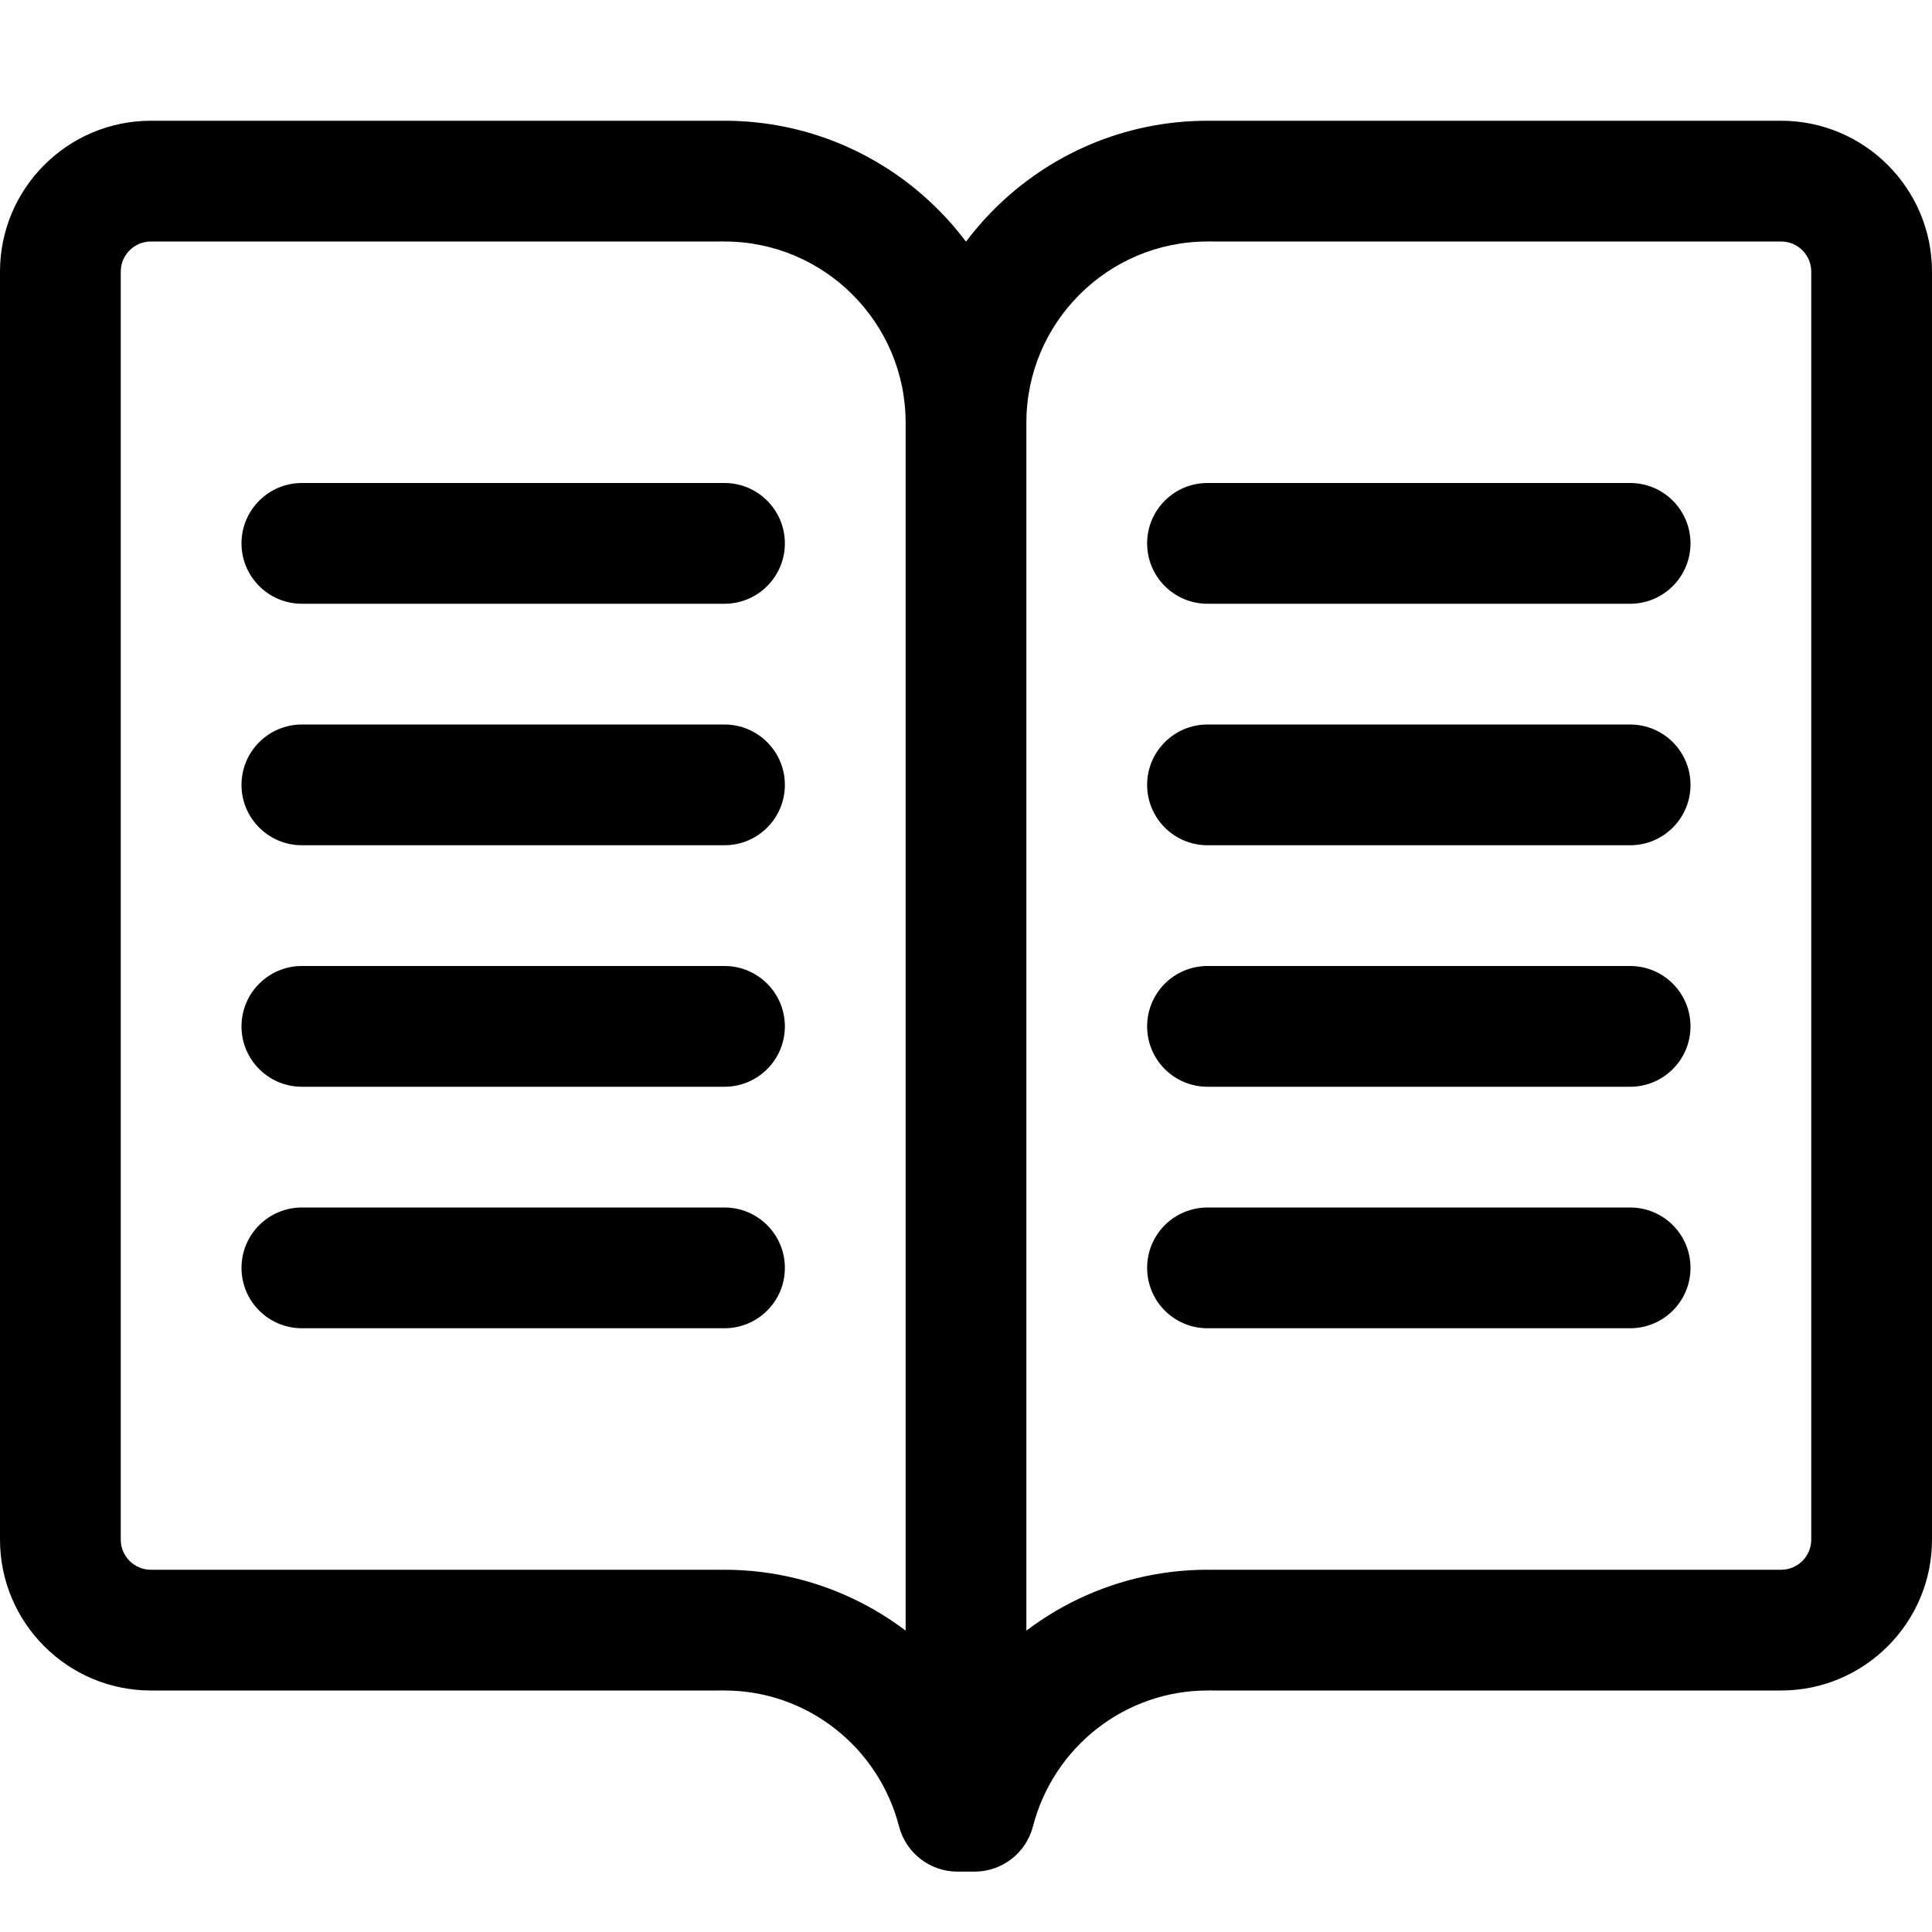
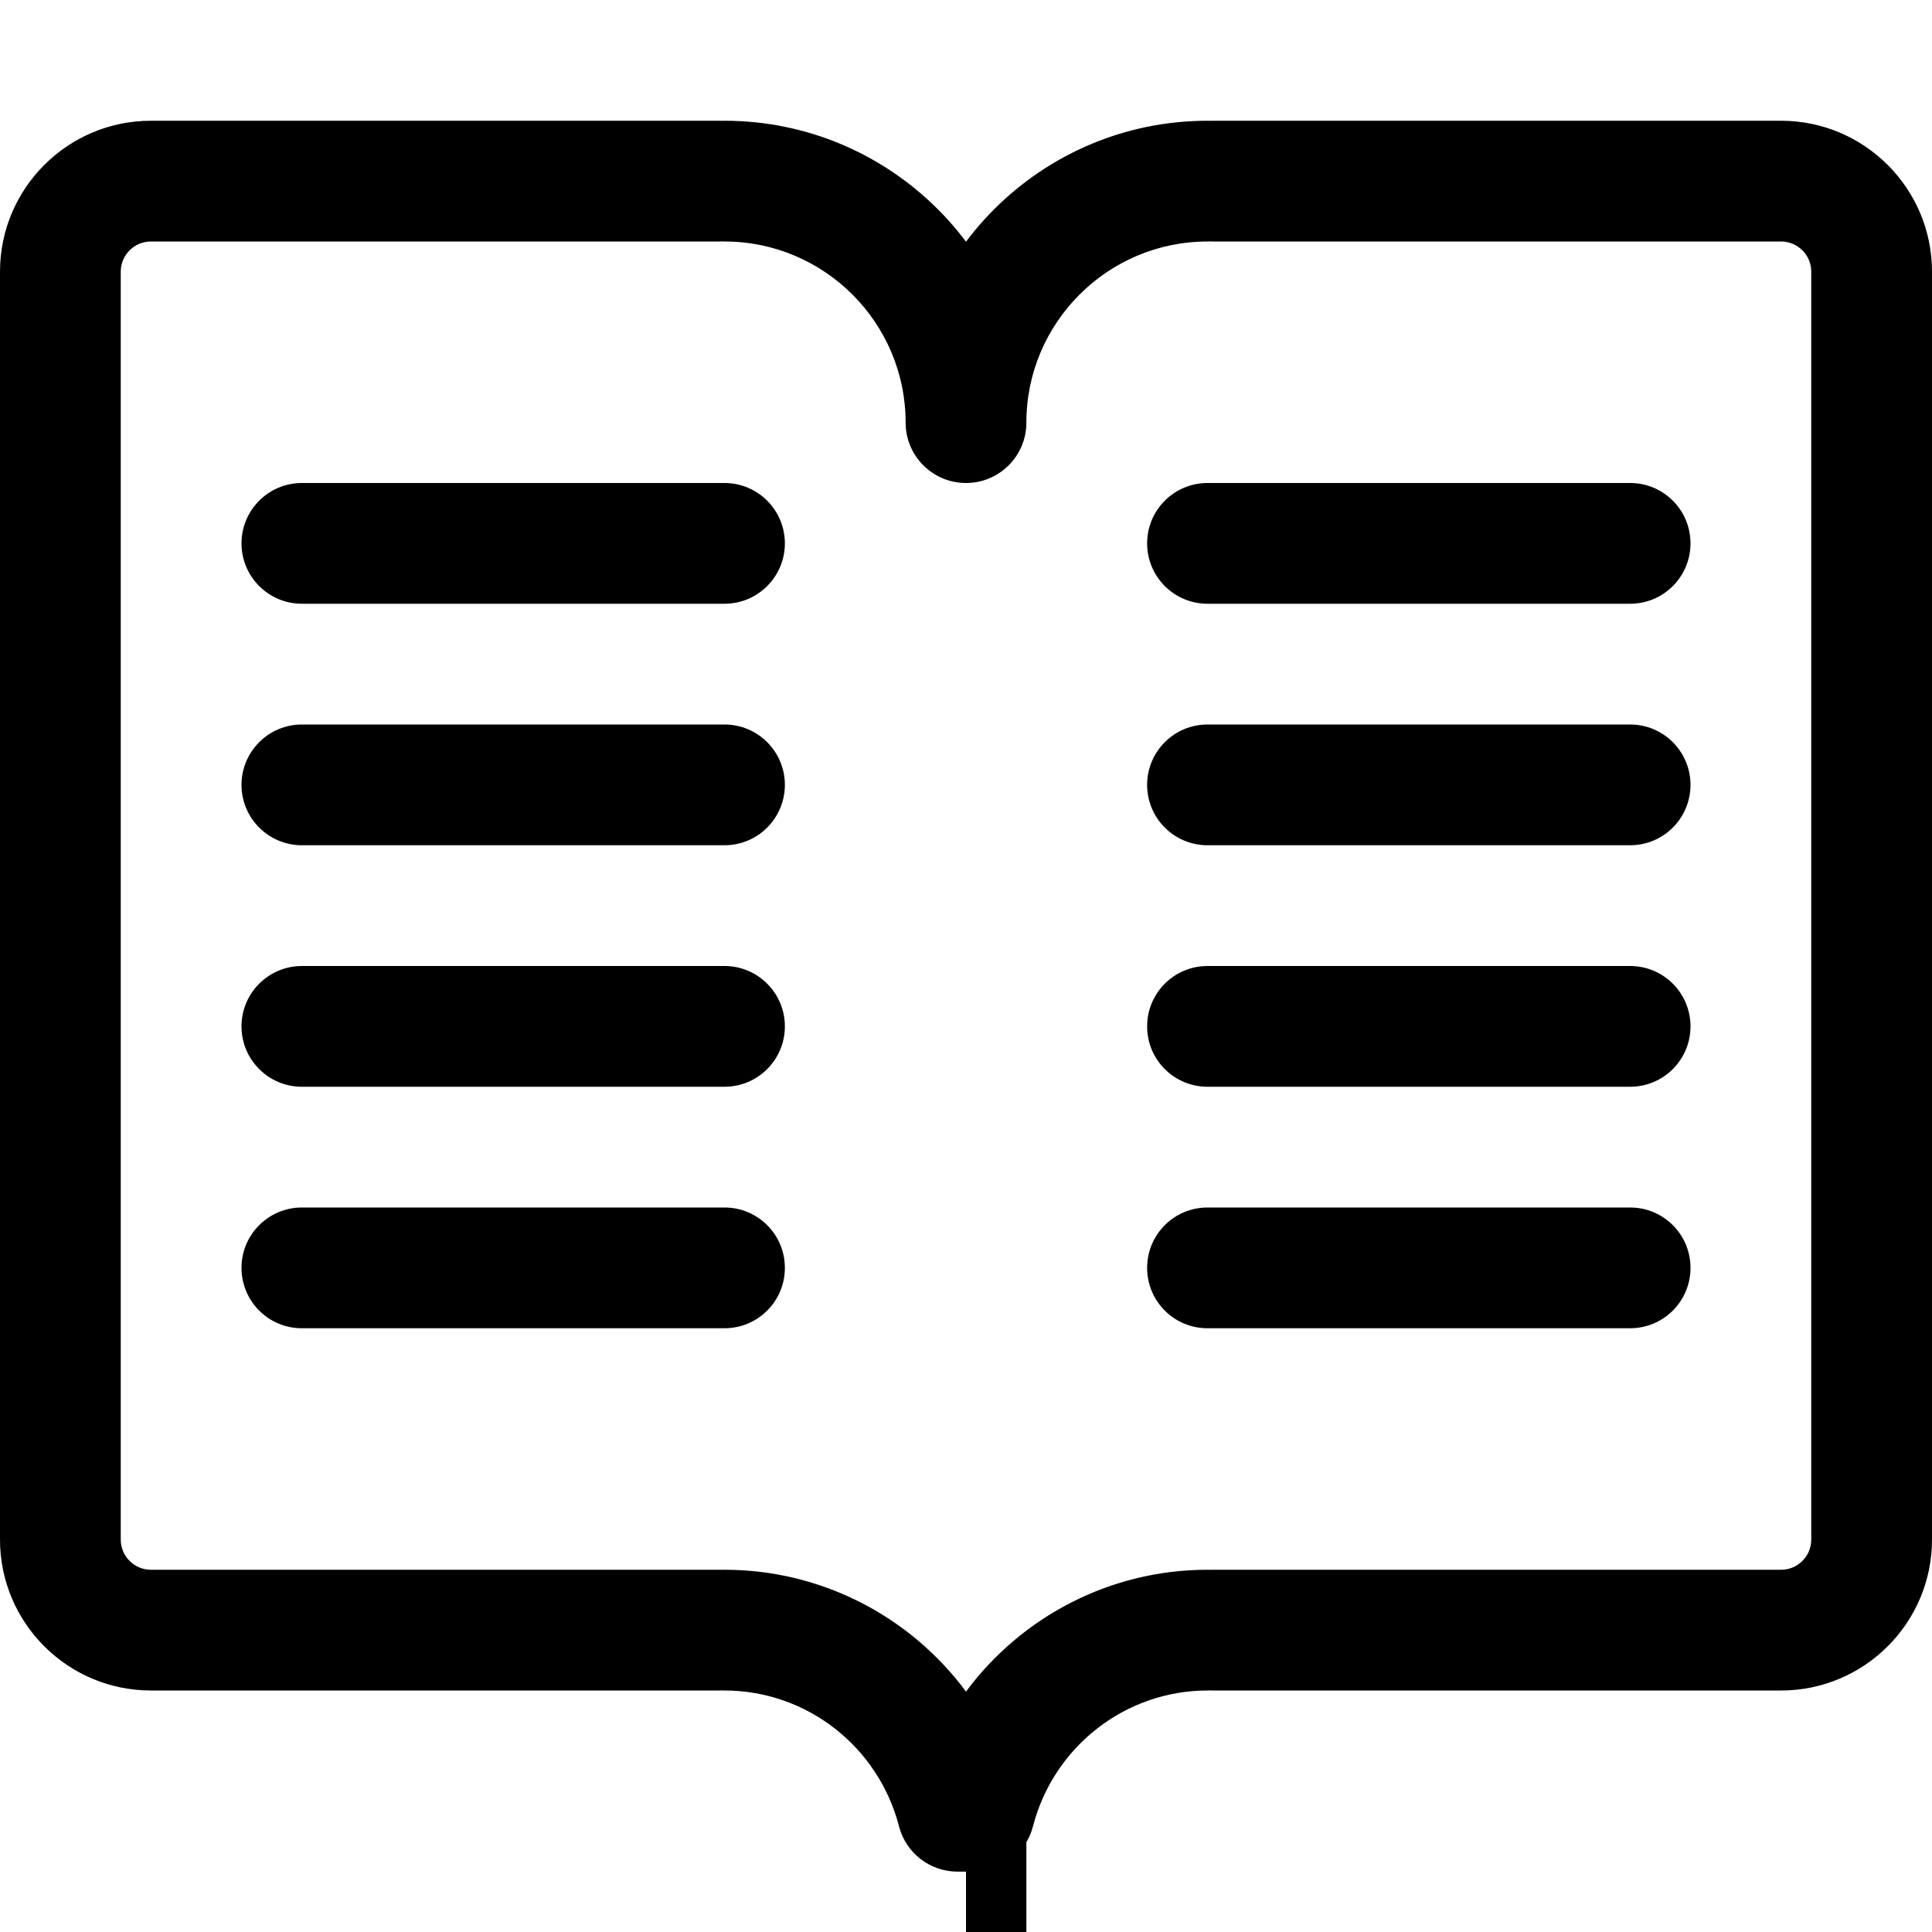
<svg xmlns="http://www.w3.org/2000/svg" viewBox="0 0 32 32">
  <g>
-     <path d="M12 10h-7c-.552 0-1-.448-1-1s.448-1 1-1h7c.552 0 1 .448 1 1s-.448 1-1 1zM27 10h-7c-.553 0-1-.448-1-1s.447-1 1-1h7c.553 0 1 .448 1 1s-.447 1-1 1zM12 14h-7c-.552 0-1-.448-1-1s.448-1 1-1h7c.552 0 1 .448 1 1s-.448 1-1 1zM27 14h-7c-.553 0-1-.448-1-1s.447-1 1-1h7c.553 0 1 .448 1 1s-.447 1-1 1zM12 18h-7c-.552 0-1-.447-1-1 0-.552.448-1 1-1h7c.552 0 1 .448 1 1 0 .553-.448 1-1 1zM27 18h-7c-.553 0-1-.447-1-1 0-.552.447-1 1-1h7c.553 0 1 .448 1 1 0 .553-.447 1-1 1zM12 22h-7c-.552 0-1-.447-1-1s.448-1 1-1h7c.552 0 1 .447 1 1s-.448 1-1 1zM27 22h-7c-.553 0-1-.447-1-1s.447-1 1-1h7c.553 0 1 .447 1 1s-.447 1-1 1zM29.501 28h-9.41c-.553 0-1-.447-1-1s.447-1 1-1h9.41c.275 0 .499-.224.499-.499v-21.002c0-.275-.224-.499-.499-.499h-9.41c-.553 0-1-.448-1-1s.447-1 1-1h9.41c1.378 0 2.499 1.121 2.499 2.499v21.002c0 1.378-1.121 2.499-2.499 2.499zM11.909 28h-9.41c-1.378 0-2.499-1.121-2.499-2.499v-21.002c0-1.378 1.121-2.499 2.499-2.499h9.41c.552 0 1 .448 1 1s-.448 1-1 1h-9.41c-.275 0-.499.224-.499.499v21.002c0 .275.224.499.499.499h9.41c.552 0 1 .447 1 1s-.448 1-1 1zM16 8c-.552 0-1-.448-1-1 0-1.654-1.346-3-3-3-.552 0-1-.448-1-1s.448-1 1-1c2.757 0 5 2.243 5 5 0 .552-.448 1-1 1zM16 8c-.552 0-1-.448-1-1 0-2.757 2.243-5 5-5 .553 0 1 .448 1 1s-.447 1-1 1c-1.654 0-3 1.346-3 3 0 .552-.448 1-1 1zM16 31c-.552 0-1-.447-1-1v-23c0-.552.448-1 1-1s1 .448 1 1v23c0 .553-.448 1-1 1zM16.142 31h-.283c-.456 0-.854-.309-.968-.749-.344-1.325-1.532-2.251-2.891-2.251-.552 0-1-.447-1-1s.448-1 1-1c1.612 0 3.08.777 4 2.018.92-1.241 2.389-2.018 4-2.018.553 0 1 .447 1 1s-.447 1-1 1c-1.358 0-2.548.926-2.891 2.251-.113.44-.512.749-.967.749z" />
+     <path d="M12 10h-7c-.552 0-1-.448-1-1s.448-1 1-1h7c.552 0 1 .448 1 1s-.448 1-1 1zM27 10h-7c-.553 0-1-.448-1-1s.447-1 1-1h7c.553 0 1 .448 1 1s-.447 1-1 1zM12 14h-7c-.552 0-1-.448-1-1s.448-1 1-1h7c.552 0 1 .448 1 1s-.448 1-1 1zM27 14h-7c-.553 0-1-.448-1-1s.447-1 1-1h7c.553 0 1 .448 1 1s-.447 1-1 1zM12 18h-7c-.552 0-1-.447-1-1 0-.552.448-1 1-1h7c.552 0 1 .448 1 1 0 .553-.448 1-1 1zM27 18h-7c-.553 0-1-.447-1-1 0-.552.447-1 1-1h7c.553 0 1 .448 1 1 0 .553-.447 1-1 1zM12 22h-7c-.552 0-1-.447-1-1s.448-1 1-1h7c.552 0 1 .447 1 1s-.448 1-1 1zM27 22h-7c-.553 0-1-.447-1-1s.447-1 1-1h7c.553 0 1 .447 1 1s-.447 1-1 1zM29.501 28h-9.41c-.553 0-1-.447-1-1s.447-1 1-1h9.41c.275 0 .499-.224.499-.499v-21.002c0-.275-.224-.499-.499-.499h-9.41c-.553 0-1-.448-1-1s.447-1 1-1h9.41c1.378 0 2.499 1.121 2.499 2.499v21.002c0 1.378-1.121 2.499-2.499 2.499zM11.909 28h-9.41c-1.378 0-2.499-1.121-2.499-2.499v-21.002c0-1.378 1.121-2.499 2.499-2.499h9.41c.552 0 1 .448 1 1s-.448 1-1 1h-9.41c-.275 0-.499.224-.499.499v21.002c0 .275.224.499.499.499h9.41c.552 0 1 .447 1 1s-.448 1-1 1zM16 8c-.552 0-1-.448-1-1 0-1.654-1.346-3-3-3-.552 0-1-.448-1-1s.448-1 1-1c2.757 0 5 2.243 5 5 0 .552-.448 1-1 1zM16 8c-.552 0-1-.448-1-1 0-2.757 2.243-5 5-5 .553 0 1 .448 1 1s-.447 1-1 1c-1.654 0-3 1.346-3 3 0 .552-.448 1-1 1zM16 31c-.552 0-1-.447-1-1c0-.552.448-1 1-1s1 .448 1 1v23c0 .553-.448 1-1 1zM16.142 31h-.283c-.456 0-.854-.309-.968-.749-.344-1.325-1.532-2.251-2.891-2.251-.552 0-1-.447-1-1s.448-1 1-1c1.612 0 3.08.777 4 2.018.92-1.241 2.389-2.018 4-2.018.553 0 1 .447 1 1s-.447 1-1 1c-1.358 0-2.548.926-2.891 2.251-.113.44-.512.749-.967.749z" />
  </g>
</svg>